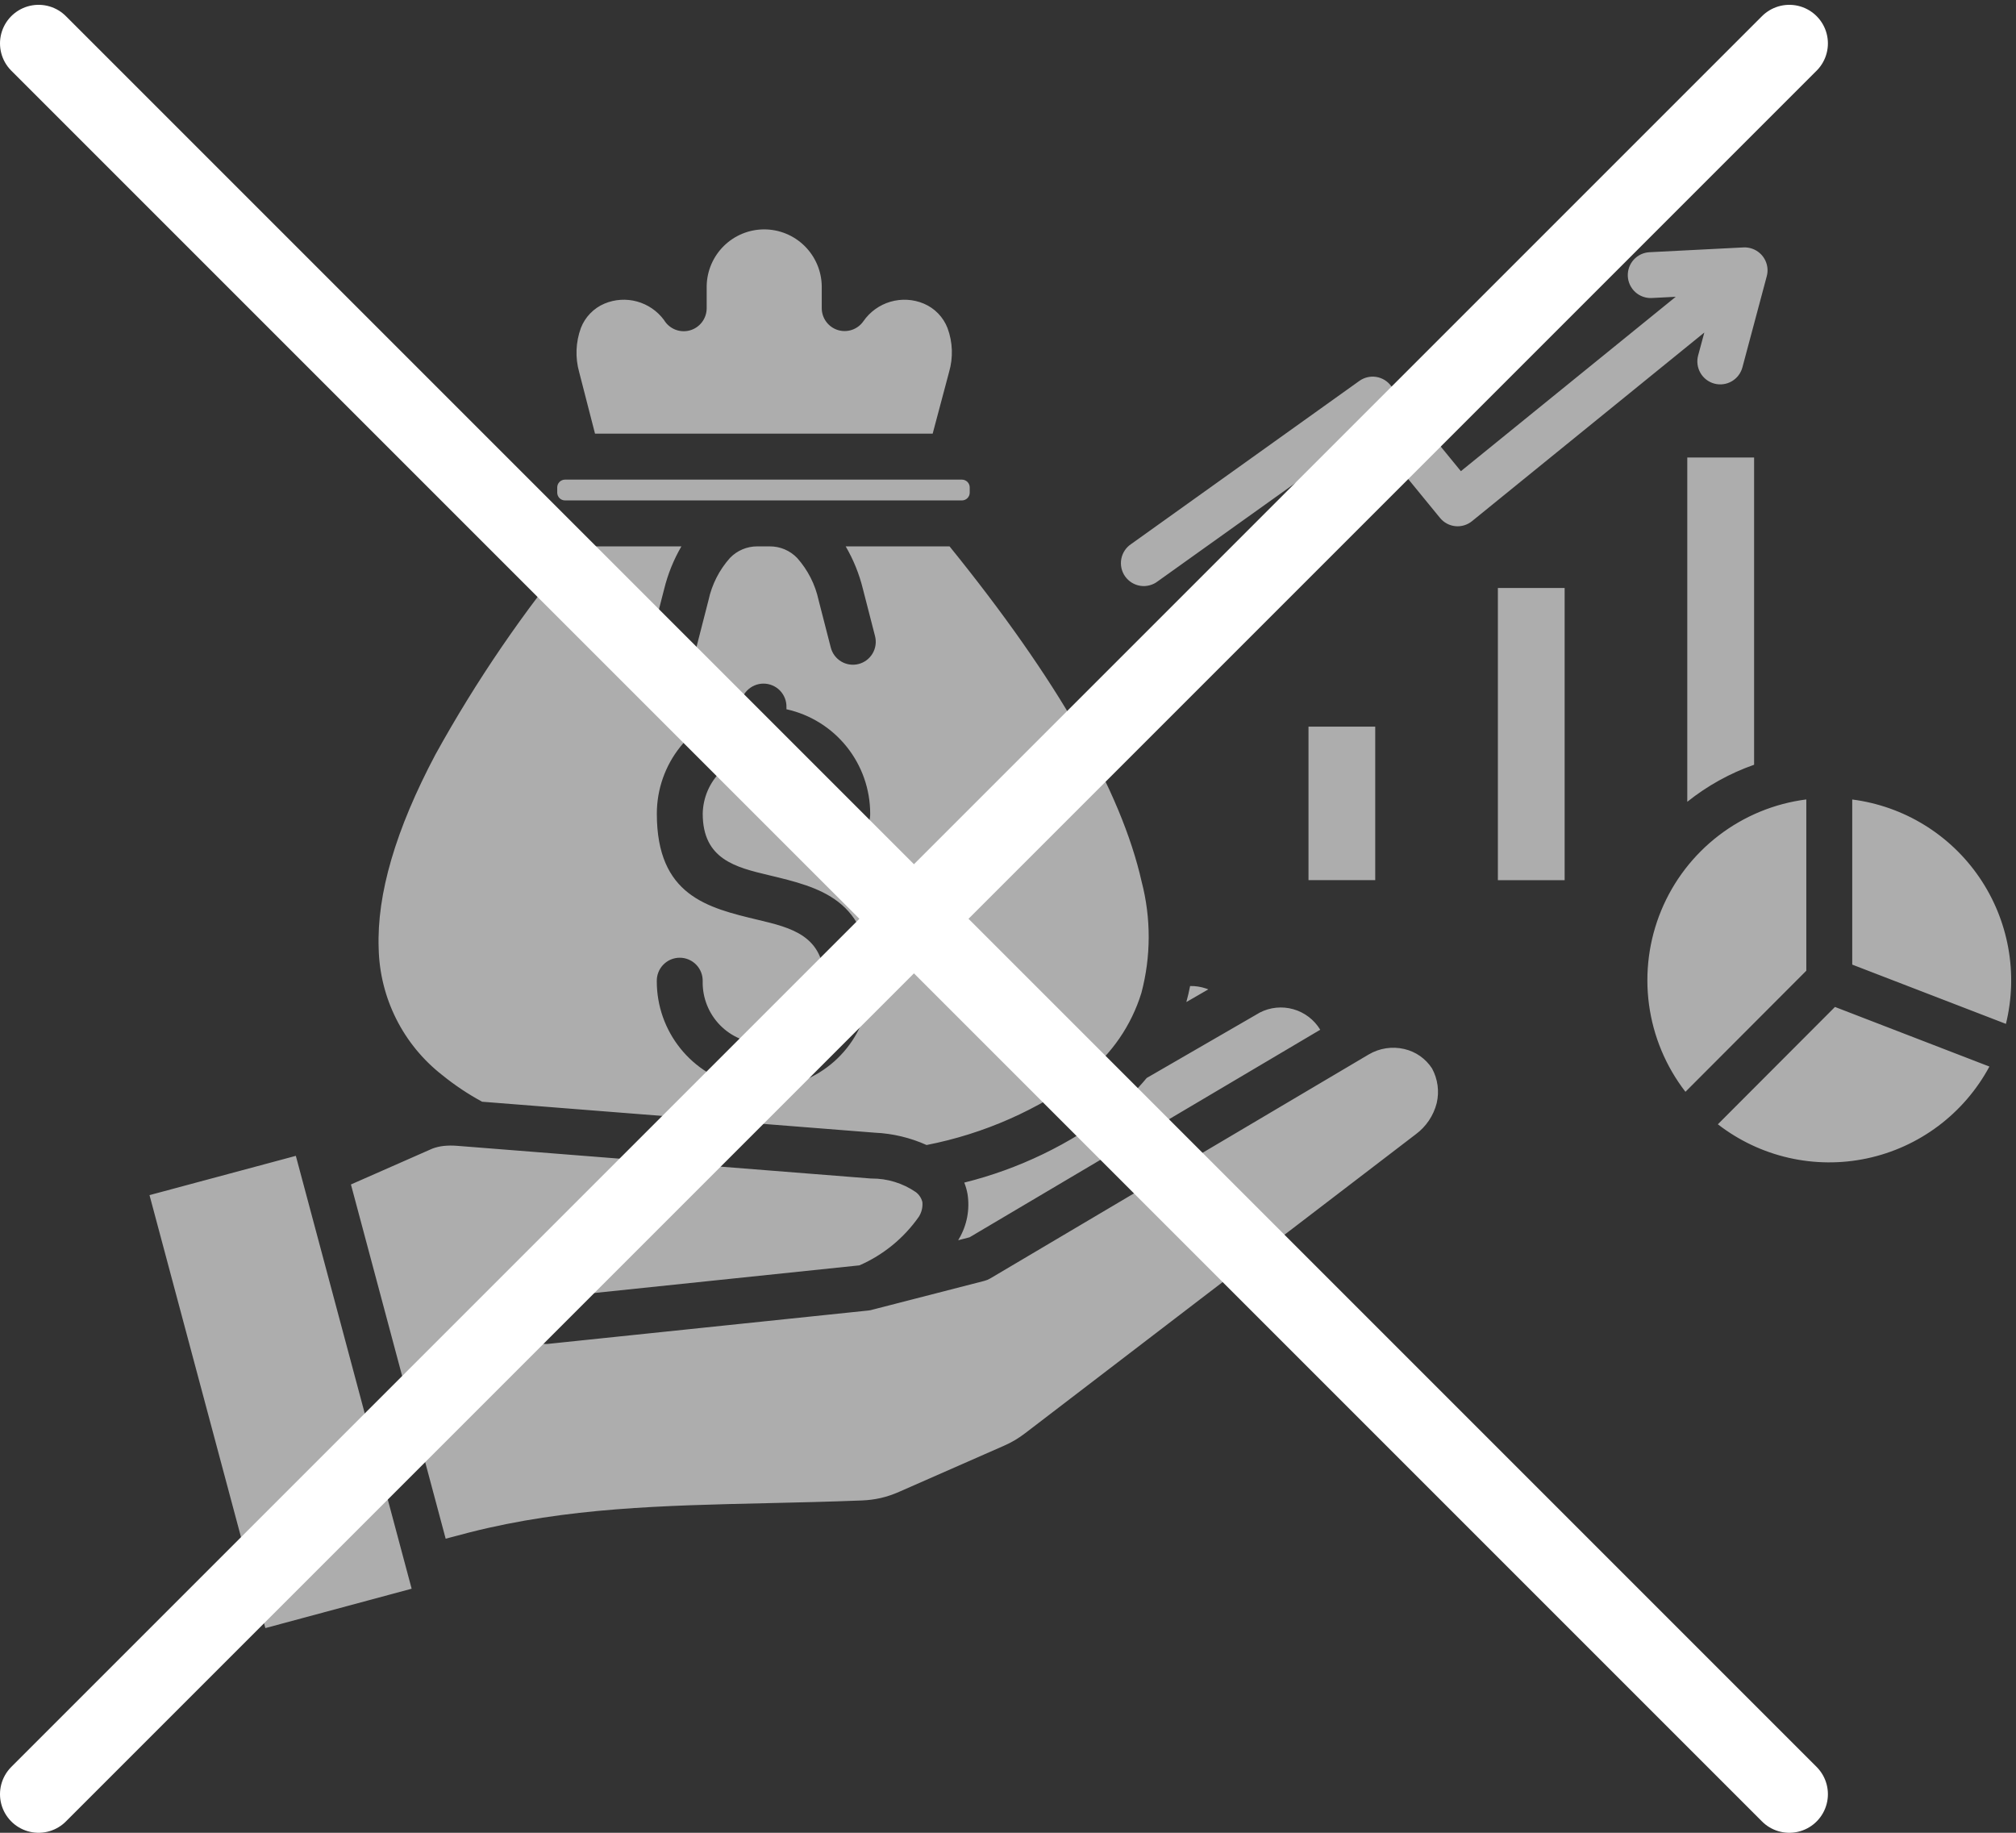
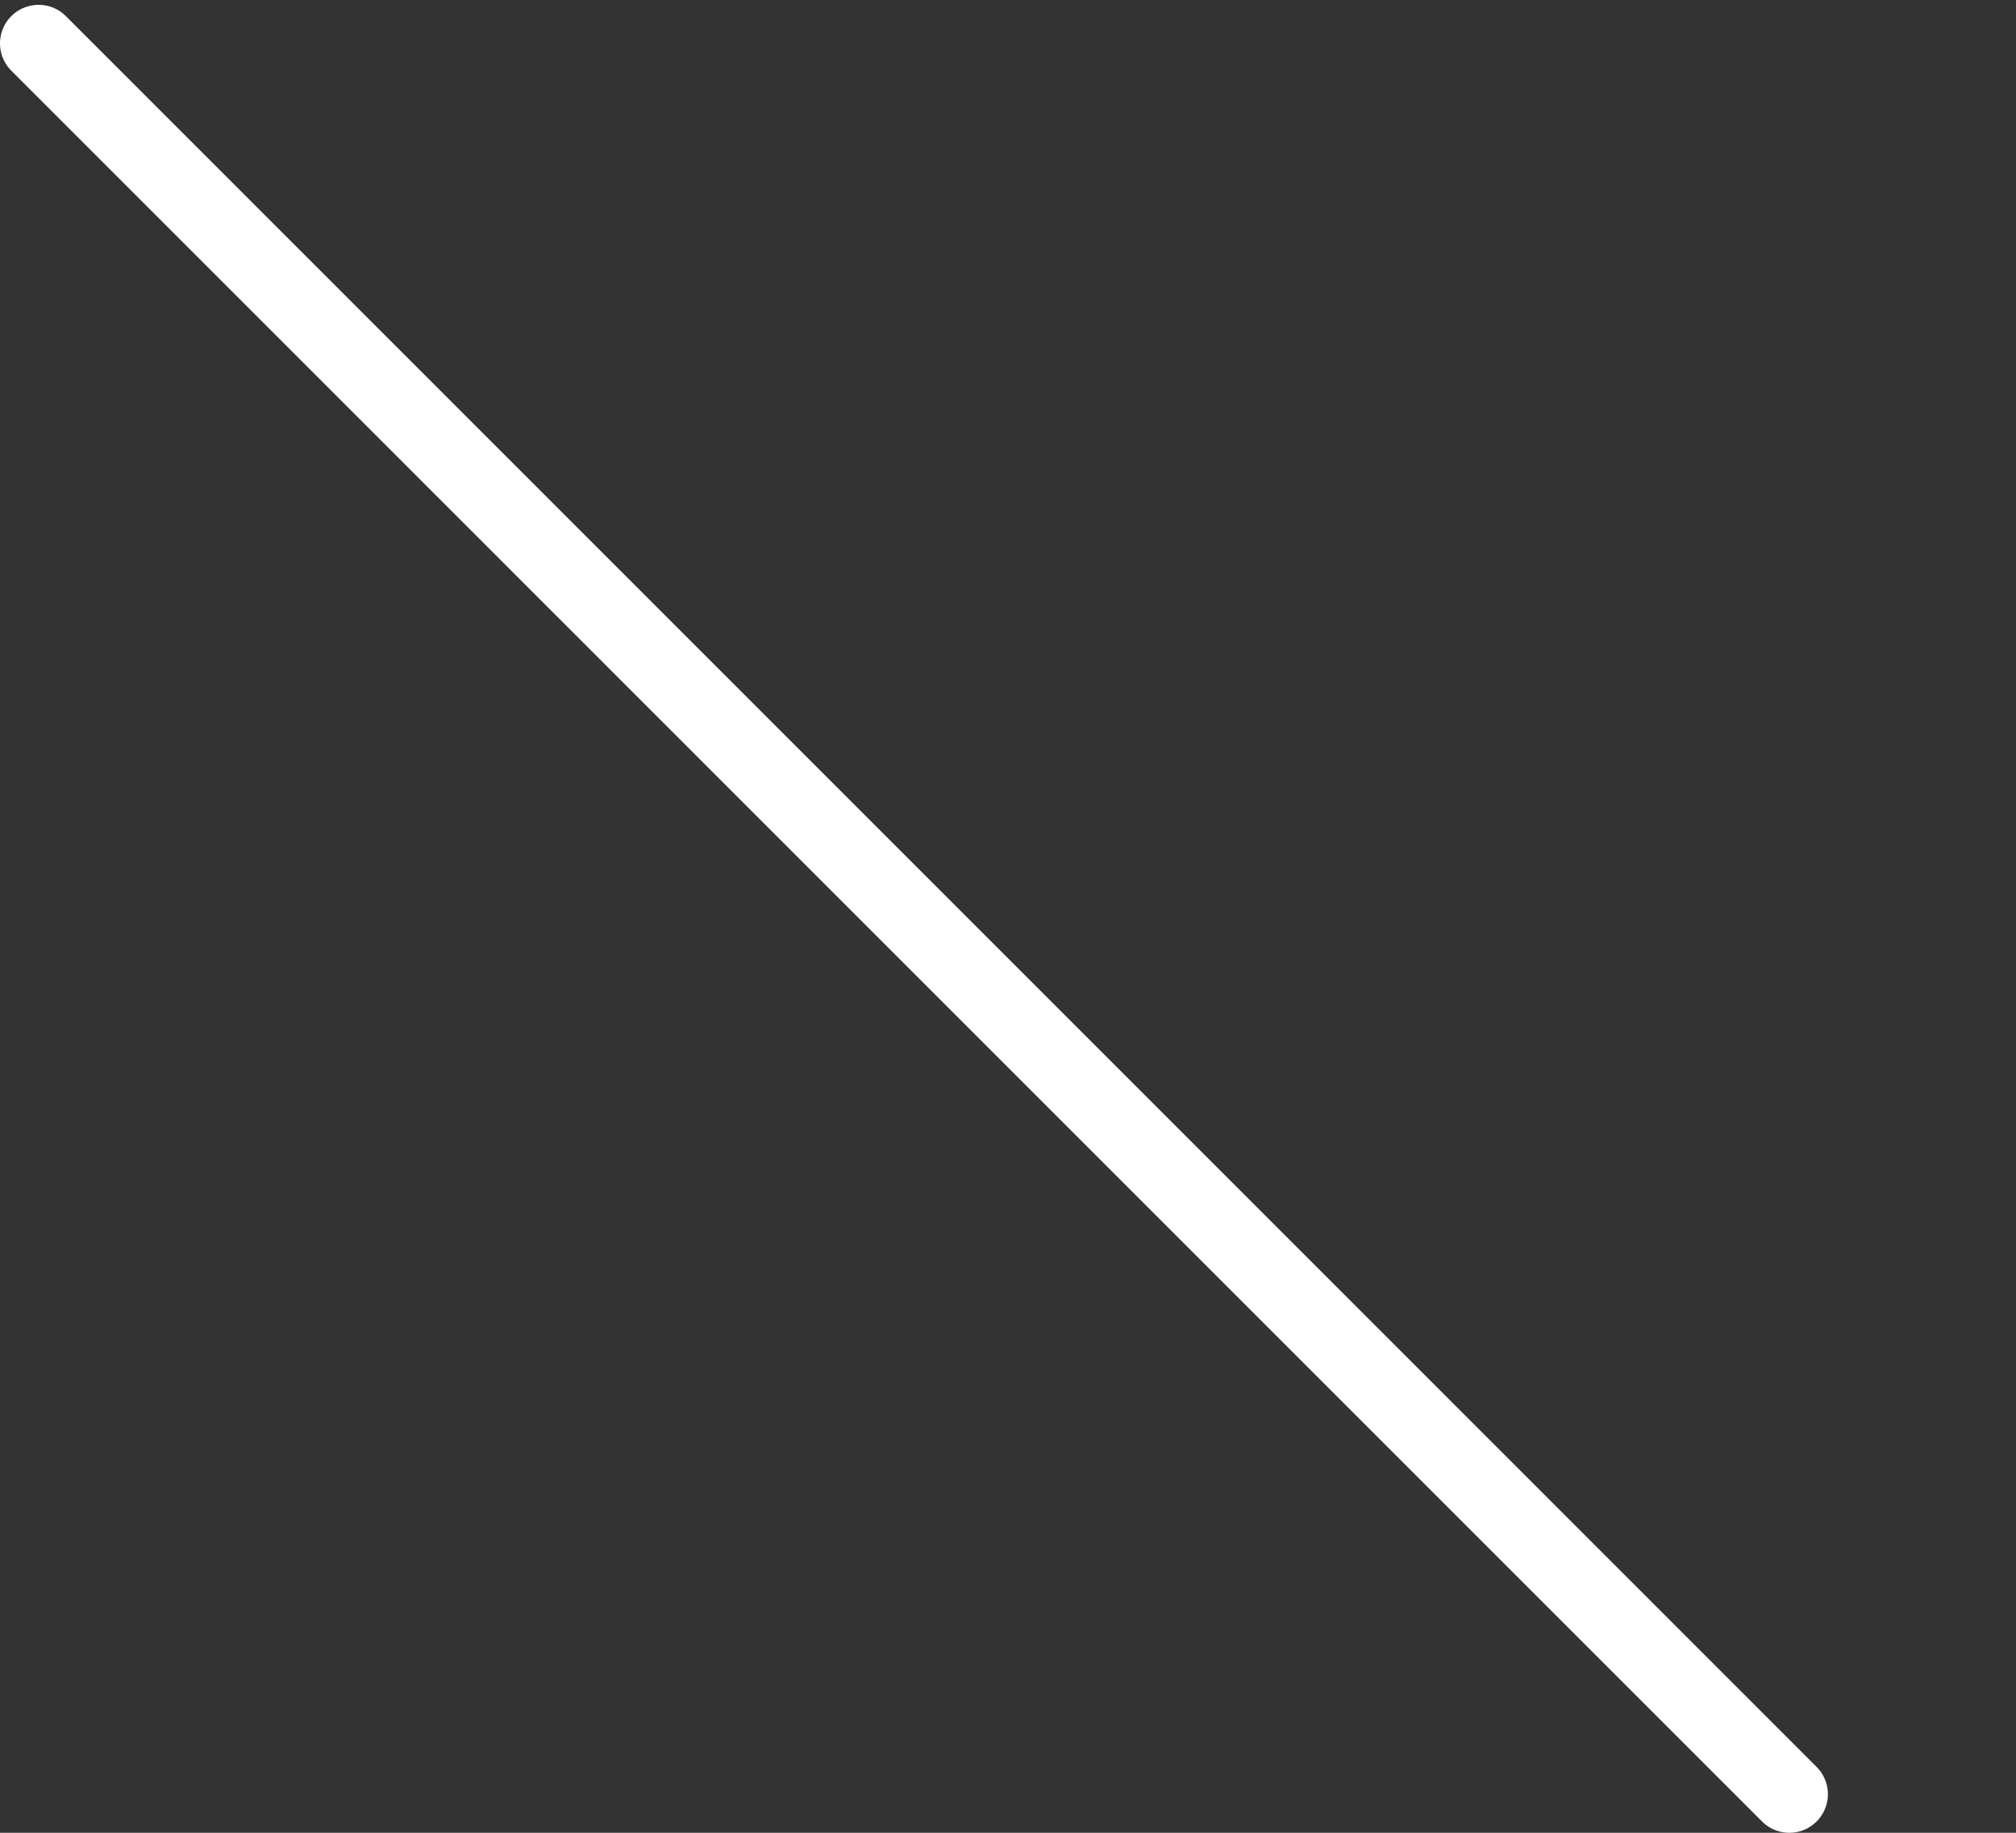
<svg xmlns="http://www.w3.org/2000/svg" width="209" height="190" viewBox="0 0 209 190" fill="none">
  <rect x="0" y="0" width="209" height="190" fill="#333333" stroke="none" />
-   <path opacity="0.6" fill-rule="evenodd" clip-rule="evenodd" d="M76.774 73.325C76.765 73.005 76.819 72.688 76.934 72.39C77.05 72.093 77.223 71.821 77.445 71.592C77.667 71.363 77.933 71.181 78.226 71.057C78.519 70.932 78.835 70.868 79.153 70.868C79.472 70.868 79.787 70.932 80.081 71.057C80.374 71.181 80.64 71.363 80.862 71.592C81.083 71.821 81.257 72.093 81.372 72.39C81.488 72.688 81.542 73.005 81.532 73.325V73.526C83.993 74.07 86.195 75.439 87.774 77.408C89.352 79.376 90.213 81.825 90.213 84.35C90.222 84.669 90.168 84.987 90.053 85.284C89.937 85.582 89.764 85.853 89.542 86.082C89.32 86.311 89.054 86.493 88.761 86.618C88.468 86.742 88.152 86.806 87.834 86.806C87.515 86.806 87.2 86.742 86.906 86.618C86.613 86.493 86.347 86.311 86.126 86.082C85.904 85.853 85.73 85.582 85.615 85.284C85.499 84.987 85.445 84.669 85.454 84.35C85.424 82.696 84.747 81.12 83.568 79.961C82.39 78.802 80.805 78.152 79.153 78.152C77.502 78.152 75.917 78.802 74.738 79.961C73.56 81.12 72.883 82.696 72.852 84.35C72.852 89.094 76.283 89.91 79.701 90.727C84.957 91.981 90.209 93.236 90.209 101.743C90.209 104.268 89.348 106.718 87.77 108.686C86.191 110.654 83.989 112.023 81.528 112.567V112.767C81.538 113.086 81.483 113.404 81.368 113.701C81.253 113.999 81.079 114.27 80.857 114.499C80.635 114.728 80.37 114.91 80.076 115.035C79.783 115.159 79.468 115.223 79.149 115.223C78.831 115.223 78.515 115.159 78.222 115.035C77.928 114.91 77.663 114.728 77.441 114.499C77.219 114.27 77.045 113.999 76.93 113.701C76.815 113.404 76.76 113.086 76.77 112.767V112.565C74.309 112.02 72.108 110.65 70.53 108.682C68.952 106.714 68.091 104.266 68.09 101.741C68.08 101.422 68.135 101.104 68.25 100.807C68.365 100.509 68.539 100.238 68.761 100.009C68.983 99.78 69.248 99.598 69.541 99.473C69.835 99.349 70.15 99.285 70.469 99.285C70.787 99.285 71.103 99.349 71.396 99.473C71.69 99.598 71.955 99.78 72.177 100.009C72.399 100.238 72.573 100.509 72.688 100.807C72.803 101.104 72.858 101.422 72.848 101.741C72.832 102.58 72.984 103.414 73.294 104.193C73.604 104.973 74.065 105.682 74.652 106.281C75.239 106.88 75.938 107.355 76.71 107.68C77.483 108.005 78.312 108.172 79.149 108.172C79.987 108.172 80.816 108.005 81.588 107.68C82.36 107.355 83.06 106.88 83.646 106.281C84.233 105.682 84.695 104.973 85.004 104.193C85.314 103.414 85.466 102.58 85.45 101.741C85.45 96.998 82.019 96.179 78.601 95.363C73.346 94.108 68.094 92.856 68.094 84.348C68.095 81.823 68.956 79.375 70.534 77.407C72.113 75.439 74.314 74.069 76.774 73.524V73.325ZM99.736 49.722H58.565C58.355 49.725 58.154 49.81 58.005 49.959C57.856 50.108 57.772 50.309 57.769 50.519V51.08C57.772 51.291 57.856 51.492 58.005 51.641C58.154 51.789 58.355 51.874 58.565 51.877H99.736C99.946 51.874 100.147 51.789 100.295 51.641C100.444 51.492 100.529 51.291 100.531 51.08V50.519C100.529 50.309 100.444 50.108 100.295 49.959C100.147 49.81 99.946 49.725 99.736 49.722ZM61.67 44.953H96.691L98.391 38.568C98.827 37.073 98.771 35.478 98.233 34.017C98.013 33.45 97.683 32.932 97.26 32.496C96.837 32.059 96.33 31.712 95.771 31.476C94.676 31.016 93.456 30.947 92.316 31.279C91.176 31.612 90.184 32.327 89.507 33.304C89.219 33.718 88.807 34.029 88.33 34.193C87.853 34.356 87.337 34.363 86.856 34.213C86.375 34.062 85.954 33.763 85.655 33.357C85.356 32.951 85.193 32.46 85.191 31.955V29.643C85.161 28.078 84.52 26.587 83.404 25.491C82.289 24.394 80.789 23.78 79.226 23.78C77.664 23.78 76.163 24.394 75.048 25.491C73.933 26.587 73.291 28.078 73.262 29.643V31.955C73.261 32.477 73.09 32.984 72.774 33.399C72.458 33.814 72.016 34.113 71.513 34.252C71.011 34.39 70.478 34.36 69.995 34.166C69.511 33.971 69.105 33.623 68.838 33.175C68.147 32.241 67.164 31.566 66.045 31.258C64.927 30.95 63.737 31.026 62.667 31.476C62.111 31.711 61.609 32.055 61.189 32.489C60.769 32.922 60.44 33.435 60.222 33.998C59.682 35.471 59.62 37.077 60.046 38.587L61.685 44.953H61.67ZM30.669 119.824L15.5 123.896L27.508 168.78L42.675 164.698L30.667 119.814L30.669 119.824ZM36.382 122.791L46.203 159.514L46.799 159.355C47.755 159.101 48.452 158.925 48.728 158.848C58.82 156.295 68.658 156.074 79.607 155.827C82.708 155.756 85.898 155.685 89.332 155.55C90.002 155.526 90.669 155.44 91.323 155.292C91.977 155.138 92.613 154.922 93.226 154.648L104.084 149.876C104.474 149.706 104.853 149.512 105.219 149.296C105.586 149.077 105.941 148.837 106.28 148.576L146.765 117.594C147.845 116.799 148.615 115.653 148.946 114.352C149.229 113.135 149.055 111.855 148.457 110.758C147.796 109.743 146.769 109.024 145.59 108.751C144.329 108.454 143.002 108.658 141.887 109.319L102.661 132.532C102.467 132.646 102.258 132.732 102.041 132.788L90.513 135.755C90.354 135.807 90.19 135.841 90.024 135.858L56.748 139.325C56.139 139.358 55.541 139.155 55.077 138.758C54.614 138.361 54.32 137.8 54.258 137.192C54.196 136.585 54.37 135.976 54.744 135.493C55.118 135.01 55.663 134.69 56.266 134.599L89.098 131.176C91.57 130.098 93.697 128.359 95.248 126.149C95.542 125.695 95.674 125.154 95.623 124.615C95.522 124.198 95.276 123.829 94.93 123.575C93.584 122.654 91.989 122.165 90.359 122.175H90.303L47.348 118.782C46.889 118.745 46.427 118.75 45.969 118.8C45.577 118.844 45.191 118.937 44.822 119.075L36.382 122.791ZM136.869 106.751L100.516 128.267L99.335 128.573L99.412 128.437C100.241 127.041 100.557 125.398 100.306 123.792C100.234 123.383 100.121 122.982 99.967 122.596C105.598 121.196 110.88 118.649 115.486 115.115C116.723 114.107 117.859 112.981 118.878 111.753L130.436 105.069L130.535 105.009L130.565 104.992L130.584 104.979C131.661 104.42 132.909 104.292 134.076 104.622C135.243 104.951 136.242 105.712 136.869 106.751ZM125.266 102.564C125.187 102.532 125.107 102.504 125.03 102.476C124.499 102.295 123.94 102.208 123.379 102.22C123.27 102.783 123.139 103.335 122.989 103.881L125.266 102.564ZM142.567 75.327H135.653V91.24H142.571V75.327H142.567ZM162.202 60.954H155.287V91.246H162.207V60.954H162.202ZM120.036 60.254C119.784 60.451 119.494 60.595 119.184 60.677C118.875 60.76 118.552 60.778 118.235 60.732C117.918 60.686 117.614 60.576 117.341 60.408C117.068 60.241 116.831 60.02 116.645 59.759C116.459 59.498 116.328 59.201 116.26 58.888C116.192 58.575 116.187 58.251 116.247 57.935C116.307 57.62 116.43 57.321 116.609 57.054C116.788 56.788 117.018 56.561 117.287 56.386L140.93 39.485C141.435 39.126 142.059 38.978 142.67 39.074C143.282 39.169 143.832 39.5 144.203 39.996L151.451 48.846L173.726 30.767L171.232 30.894C170.921 30.908 170.61 30.86 170.317 30.754C170.024 30.648 169.755 30.485 169.525 30.274C169.295 30.064 169.109 29.81 168.977 29.527C168.845 29.245 168.769 28.939 168.755 28.627C168.741 28.315 168.789 28.004 168.895 27.71C169.001 27.417 169.163 27.147 169.374 26.917C169.584 26.687 169.837 26.5 170.119 26.367C170.401 26.235 170.706 26.16 171.018 26.146L180.77 25.649C181.395 25.624 182.005 25.846 182.468 26.269C182.931 26.691 183.208 27.279 183.24 27.905C183.251 28.149 183.225 28.393 183.163 28.629L180.637 38.082C180.474 38.692 180.077 39.212 179.531 39.529C178.986 39.845 178.337 39.931 177.728 39.768C177.119 39.605 176.6 39.206 176.285 38.66C175.969 38.113 175.883 37.463 176.046 36.853L176.689 34.471L152.611 54.021C152.371 54.219 152.094 54.367 151.797 54.457C151.5 54.547 151.188 54.578 150.879 54.547C150.57 54.516 150.27 54.424 149.996 54.277C149.723 54.129 149.481 53.929 149.285 53.688L141.887 44.648L120.036 60.254ZM174.931 83.112C177.005 81.454 179.344 80.158 181.849 79.28V47.43H174.922V83.119L174.931 83.112ZM174.736 113.19C172.7 110.557 171.394 107.432 170.952 104.13C170.51 100.829 170.947 97.469 172.218 94.392C173.49 91.314 175.551 88.628 178.193 86.606C180.835 84.583 183.963 83.297 187.261 82.876V100.631L174.732 113.184L174.736 113.19ZM192.023 99.999L207.956 106.143C208.59 103.557 208.671 100.865 208.194 98.245C207.717 95.624 206.693 93.135 205.189 90.938C203.684 88.742 201.734 86.889 199.465 85.501C197.196 84.113 194.66 83.221 192.023 82.883V99.999ZM206.253 110.571L190.233 104.388L178.092 116.552C180.258 118.23 182.764 119.416 185.433 120.026C188.103 120.637 190.874 120.658 193.552 120.088C196.231 119.518 198.754 118.371 200.946 116.726C203.137 115.081 204.946 112.978 206.245 110.563L206.253 110.571ZM59.888 56.644C54.298 63.353 49.359 70.58 45.137 78.227C41.015 86.011 39.056 92.703 39.257 98.302C39.311 100.845 39.931 103.344 41.07 105.618C42.209 107.892 43.839 109.882 45.842 111.446C47.134 112.494 48.52 113.421 49.983 114.213L90.687 117.422C92.542 117.505 94.366 117.939 96.06 118.701C102.007 117.54 107.62 115.06 112.486 111.443C115.253 109.269 117.291 106.3 118.329 102.934C119.331 99.154 119.339 95.18 118.353 91.397C116.234 82 109.597 70.415 98.441 56.642H87.674C88.476 58.017 89.076 59.5 89.456 61.046L90.717 65.951C90.794 66.253 90.81 66.567 90.766 66.876C90.722 67.184 90.617 67.481 90.458 67.749C90.299 68.017 90.09 68.251 89.841 68.438C89.591 68.625 89.308 68.76 89.007 68.838C88.705 68.915 88.391 68.931 88.084 68.887C87.776 68.843 87.48 68.738 87.212 68.579C86.944 68.419 86.711 68.209 86.524 67.96C86.338 67.71 86.203 67.426 86.126 67.124L84.865 62.219C84.514 60.592 83.748 59.084 82.641 57.843C82.274 57.461 81.833 57.157 81.345 56.95C80.857 56.744 80.332 56.639 79.802 56.642H78.515C77.985 56.639 77.46 56.743 76.972 56.95C76.483 57.156 76.042 57.46 75.674 57.843C74.567 59.084 73.801 60.592 73.451 62.219L72.192 67.124C72.037 67.734 71.646 68.258 71.105 68.579C70.565 68.901 69.919 68.994 69.31 68.839C68.701 68.683 68.178 68.291 67.857 67.75C67.537 67.209 67.443 66.561 67.599 65.951L68.859 61.046C69.24 59.501 69.841 58.017 70.641 56.642L59.888 56.644Z" fill="white" />
-   <path d="M4 4.5L185.5 186M185.5 4.5L4 186" stroke="white" stroke-width="8" stroke-linecap="round" stroke-linejoin="round" />
+   <path d="M4 4.5L185.5 186M185.5 4.5" stroke="white" stroke-width="8" stroke-linecap="round" stroke-linejoin="round" />
</svg>